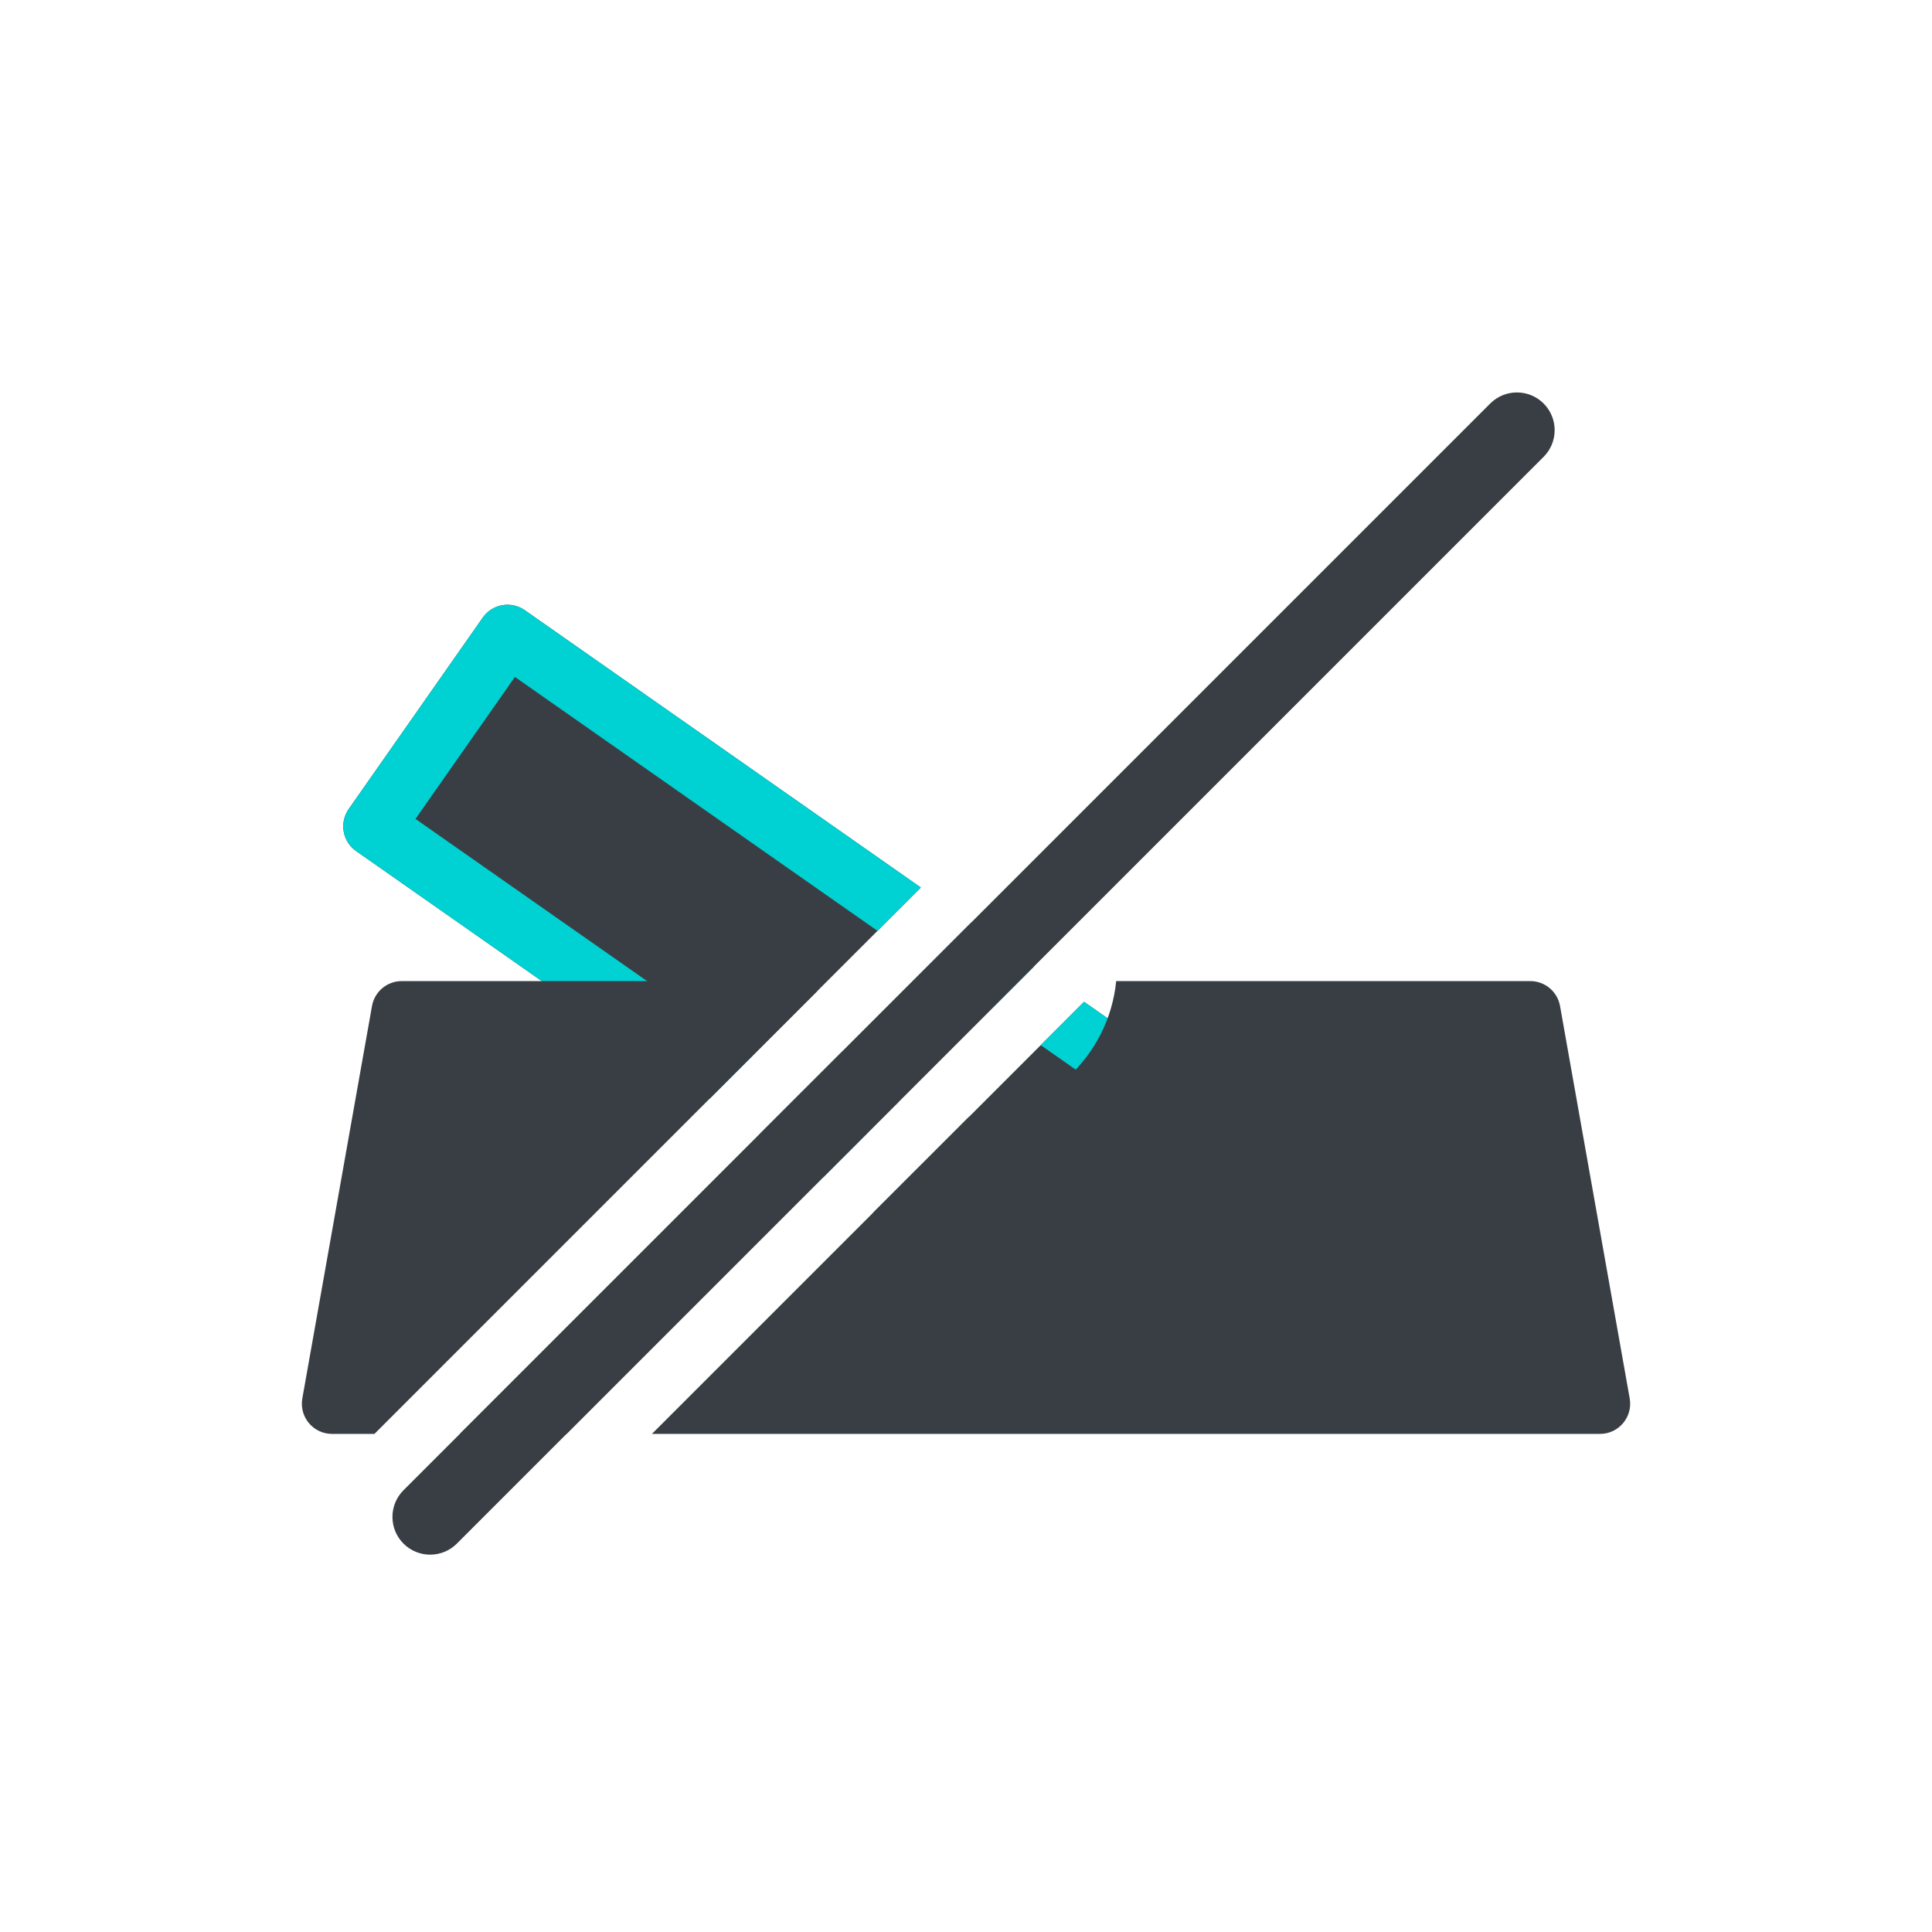
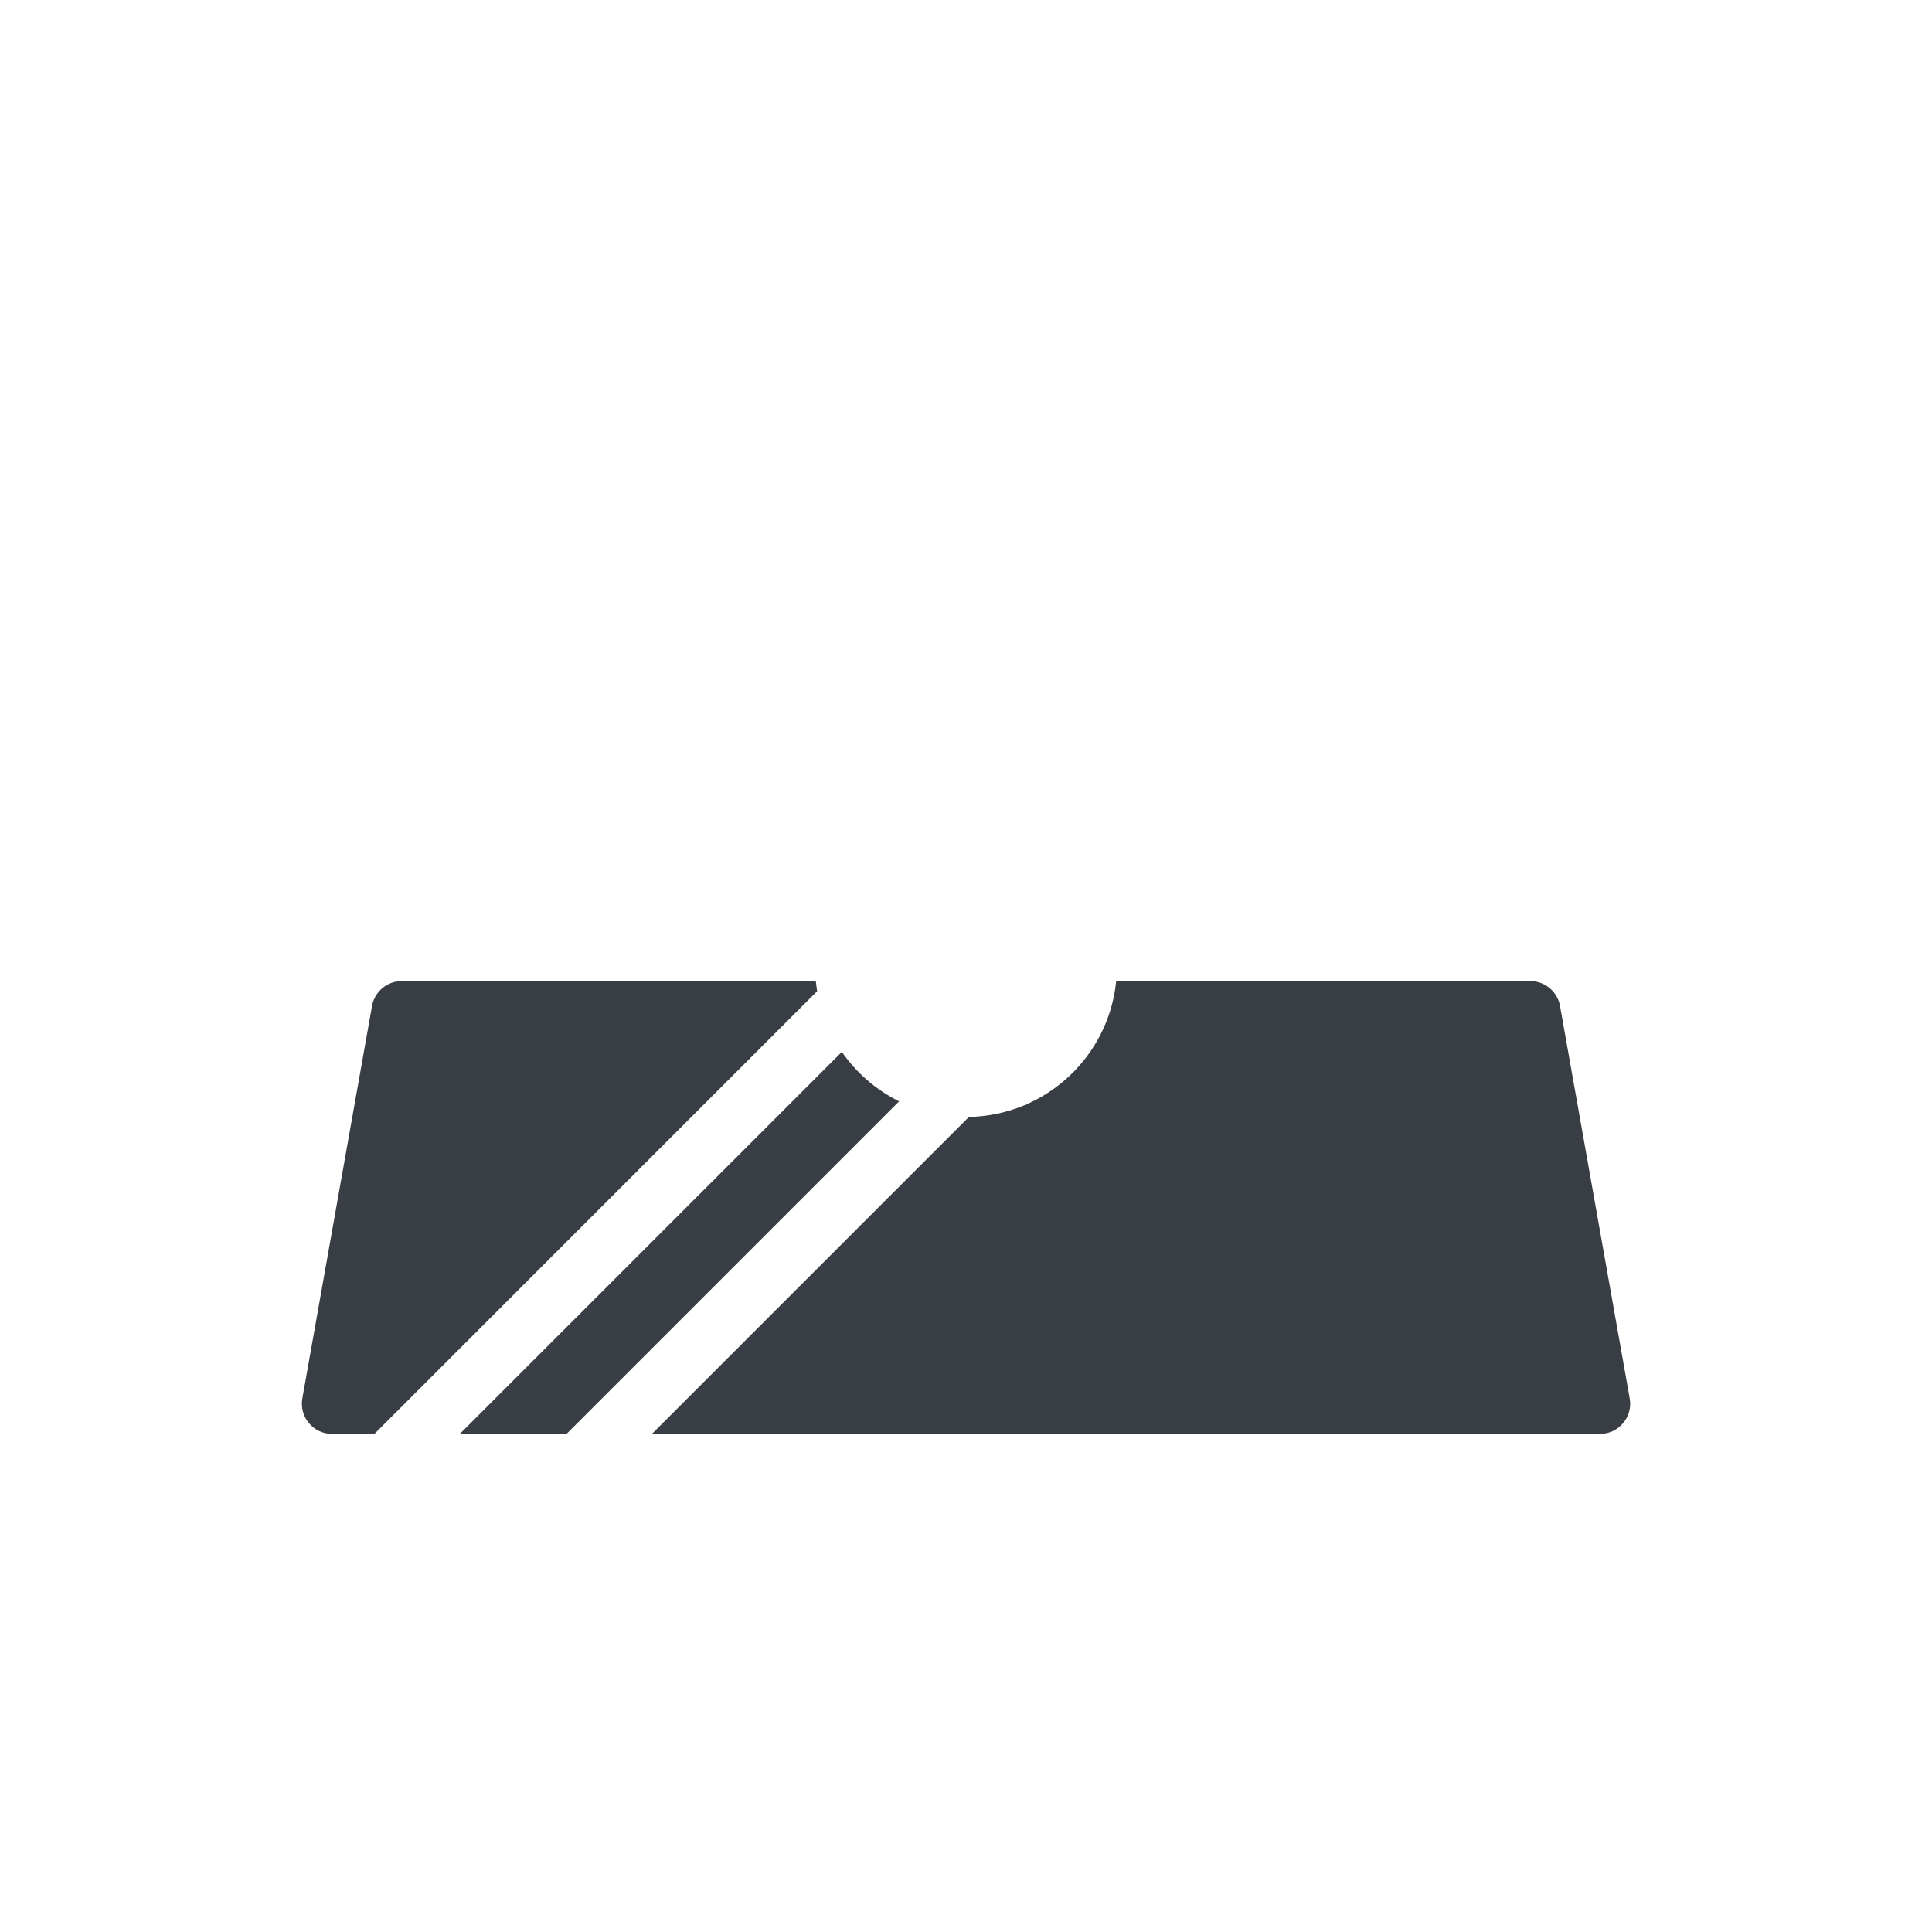
<svg xmlns="http://www.w3.org/2000/svg" width="64" height="64" viewBox="0 0 64 64" fill="none">
-   <path fill-rule="evenodd" clip-rule="evenodd" d="M30.504 29.4L17.385 20.214C16.933 19.897 16.309 20.007 15.992 20.459L11.552 26.8C11.235 27.253 11.345 27.876 11.798 28.193L23.51 36.394L30.504 29.4ZM27.253 39.015L25.174 37.559L32.168 30.565L34.247 32.021L27.253 39.015ZM28.917 40.18L36.904 45.772C37.356 46.089 37.98 45.979 38.297 45.527L42.736 39.186C43.053 38.733 42.943 38.11 42.491 37.793L35.911 33.186L28.917 40.18Z" fill="#393E44" />
-   <path fill-rule="evenodd" clip-rule="evenodd" d="M30.504 29.4L17.385 20.214C16.933 19.897 16.309 20.007 15.992 20.459L11.552 26.8C11.235 27.253 11.345 27.876 11.798 28.193L23.51 36.394L24.946 34.958L13.764 27.128L17.057 22.425L29.068 30.836L30.504 29.4ZM26.61 36.123L25.174 37.559L27.253 39.015L28.689 37.579L26.61 36.123ZM32.811 33.457L30.732 32.001L32.168 30.565L34.247 32.021L32.811 33.457ZM30.353 38.744L37.232 43.561L40.525 38.858L34.475 34.622L35.911 33.186L42.491 37.793C42.943 38.11 43.053 38.733 42.736 39.186L38.297 45.527C37.98 45.979 37.356 46.089 36.904 45.772L28.917 40.18L30.353 38.744Z" fill="#00D1D2" />
  <path fill-rule="evenodd" clip-rule="evenodd" d="M27.069 32.834C27.051 32.724 27.036 32.613 27.025 32.5H13.307C12.823 32.5 12.408 32.848 12.323 33.325L10.015 46.325C9.906 46.938 10.377 47.5 10.999 47.5H12.404L27.069 32.834ZM18.768 47.5H15.232L27.887 34.845C28.369 35.539 29.021 36.106 29.784 36.483L18.768 47.5ZM21.596 47.5H53.002C53.624 47.5 54.095 46.938 53.986 46.325L51.678 33.325C51.593 32.848 51.178 32.5 50.694 32.5H36.975C36.728 34.995 34.646 36.95 32.097 36.999L21.596 47.5Z" fill="#393E44" />
-   <path fill-rule="evenodd" clip-rule="evenodd" d="M51.134 13.366C51.622 13.854 51.622 14.646 51.134 15.134L15.134 51.134C14.646 51.622 13.854 51.622 13.366 51.134C12.878 50.646 12.878 49.854 13.366 49.366L49.366 13.366C49.854 12.878 50.646 12.878 51.134 13.366Z" fill="#393E44" />
</svg>